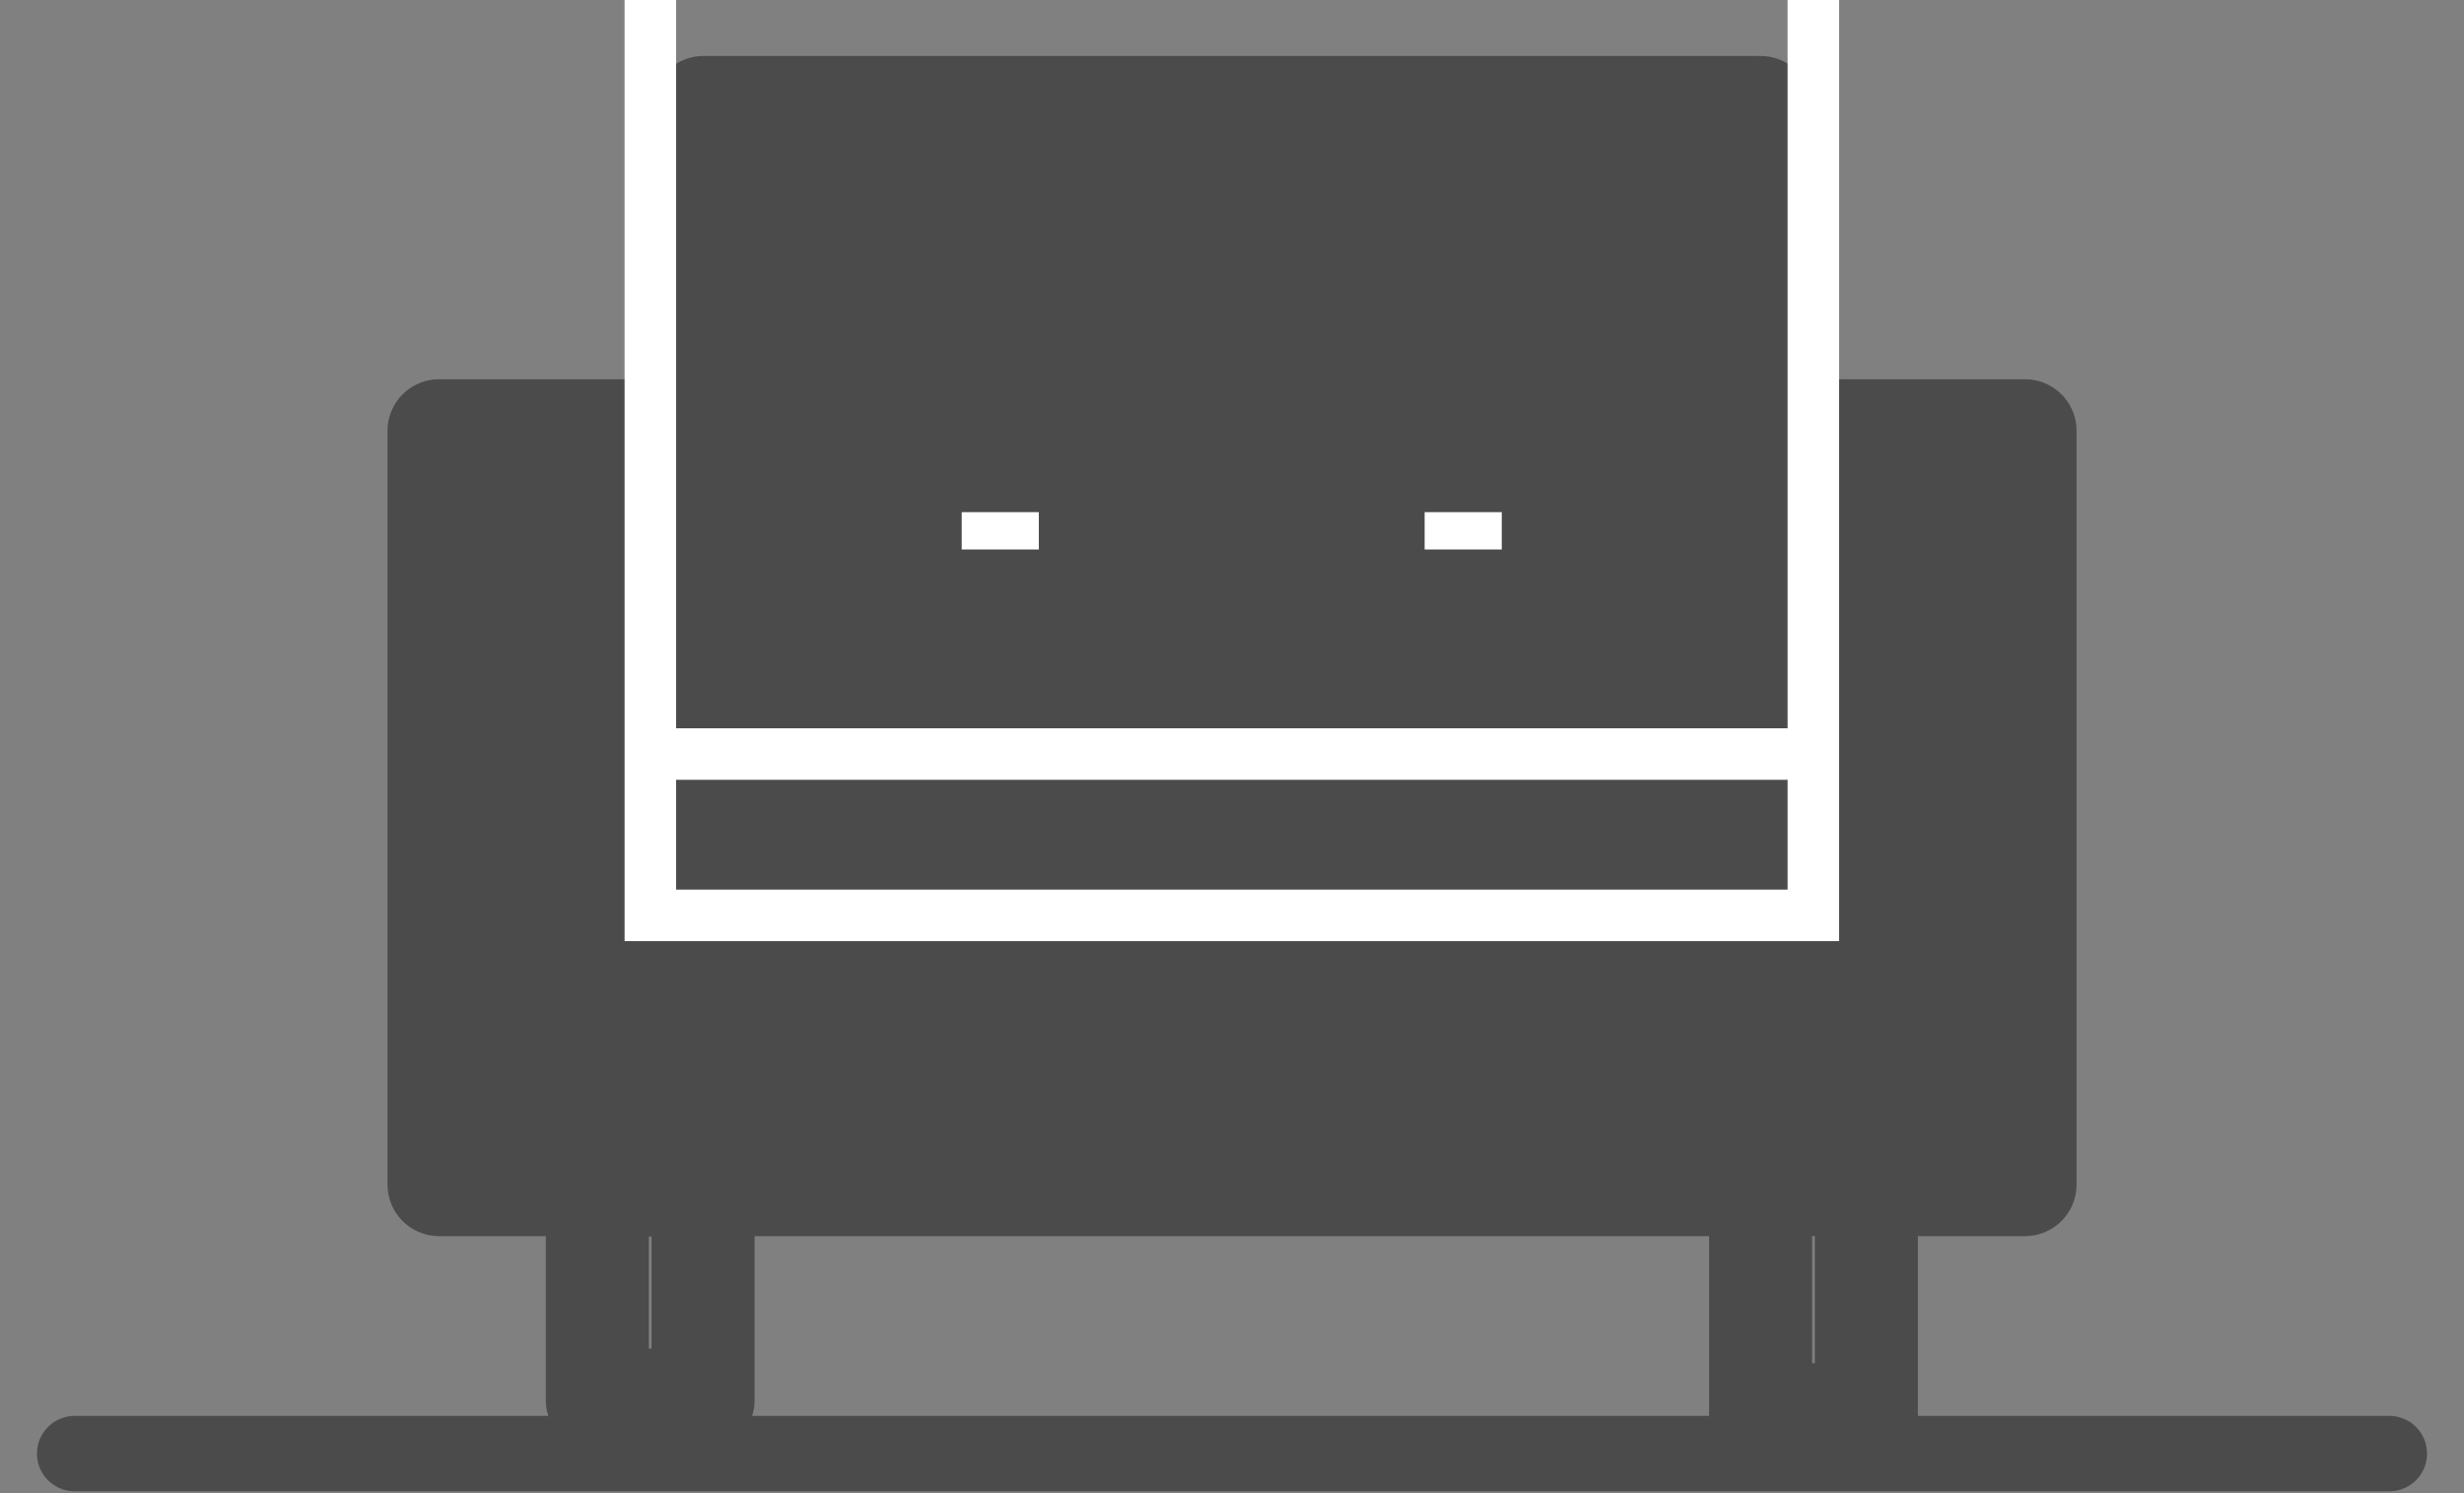
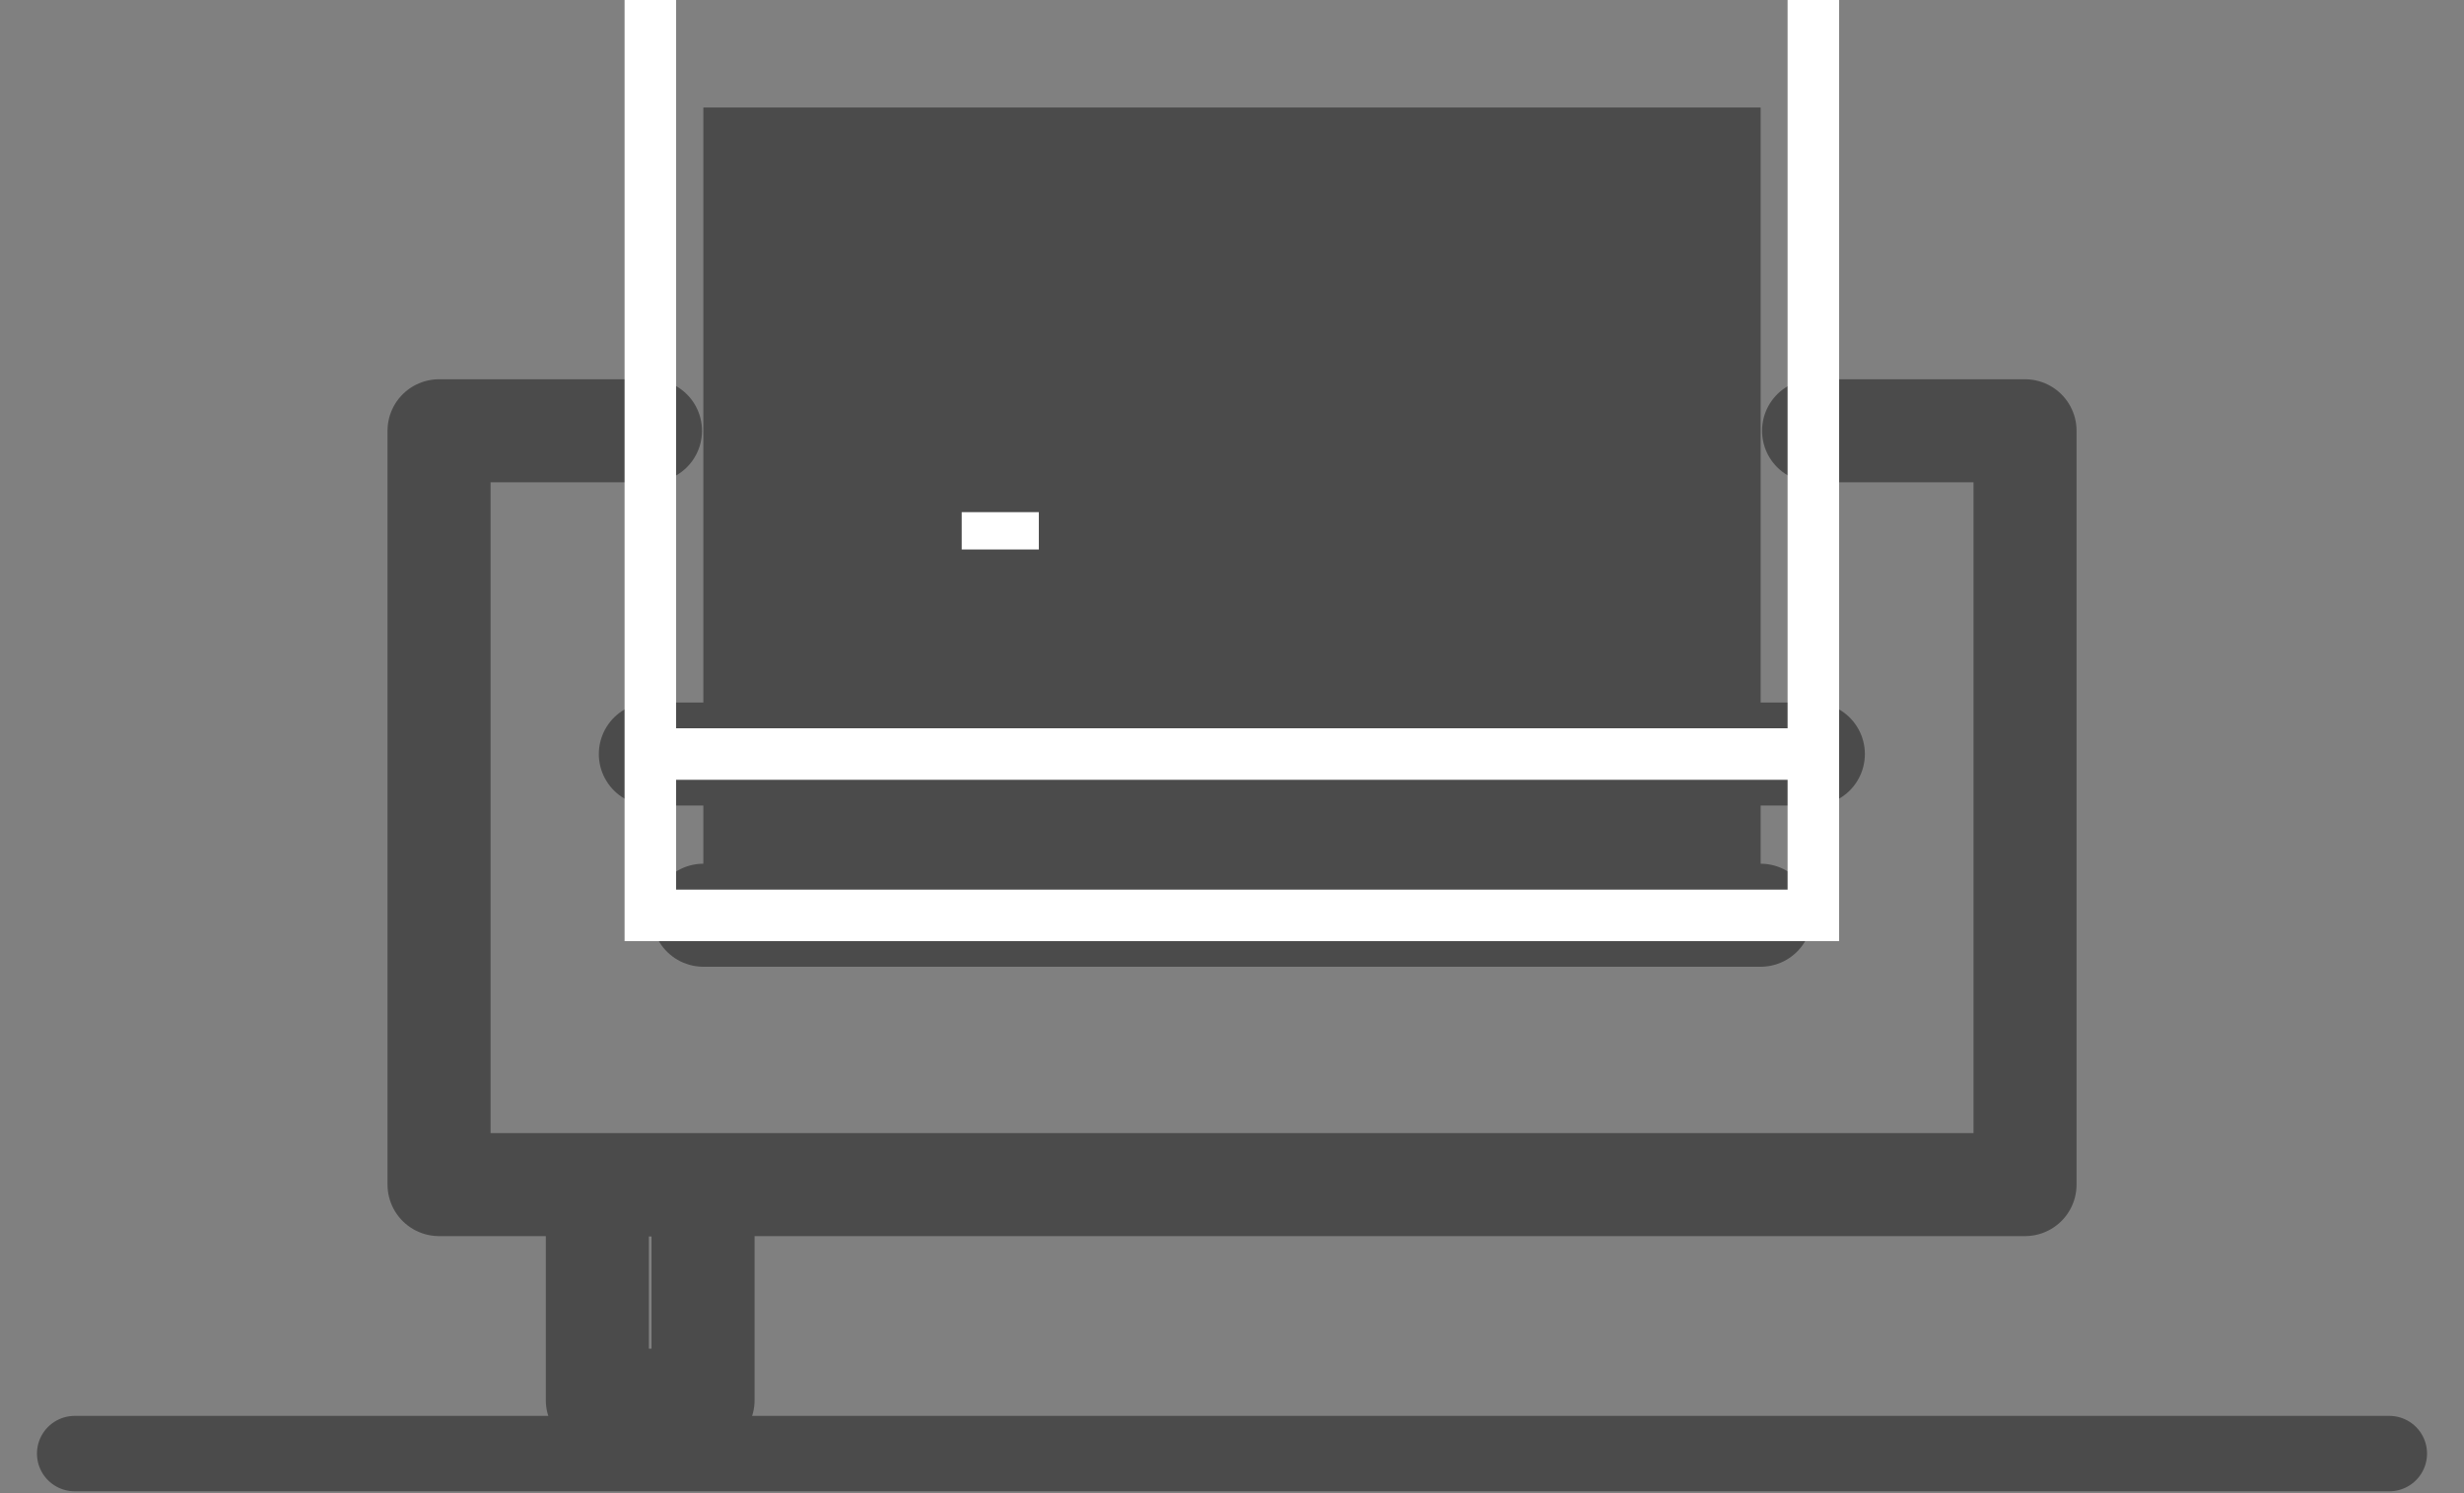
<svg xmlns="http://www.w3.org/2000/svg" width="33" height="20" viewBox="0 0 33 20">
  <rect x="0" y="0" width="33" height="20" fill="#808080" stroke="none" />
  <g>
    <g>
      <g>
        <path fill="none" stroke="#4b4b4b" stroke-linecap="round" stroke-linejoin="round" stroke-miterlimit="50" stroke-width="1.01" d="M1 19.47h31" />
      </g>
      <g>
        <g>
-           <path fill="#4b4b4b" d="M24.289 5.77h2.832v10.097H5.88V5.77h2.832" />
-         </g>
+           </g>
        <g>
          <path fill="none" stroke="#4b4b4b" stroke-linecap="round" stroke-linejoin="round" stroke-miterlimit="50" stroke-width="1.38" d="M24.289 5.77v0h2.832v10.097H5.88v0V5.77v0h2.832v0" />
        </g>
      </g>
      <g>
        <path fill="#4b4b4b" d="M9.42 12.259h14.16V1.44H9.42z" />
      </g>
      <g>
        <g>
-           <path fill="none" stroke="#4b4b4b" stroke-linecap="round" stroke-linejoin="round" stroke-miterlimit="50" stroke-width="1.38" d="M9.42 12.259v0h14.16v0V1.44v0H9.42v0z" />
+           <path fill="none" stroke="#4b4b4b" stroke-linecap="round" stroke-linejoin="round" stroke-miterlimit="50" stroke-width="1.38" d="M9.42 12.259v0h14.16v0v0H9.42v0z" />
        </g>
        <g>
          <path fill="none" stroke="#4b4b4b" stroke-linecap="round" stroke-linejoin="round" stroke-miterlimit="50" stroke-width="1.38" d="M8 18.755v0h1.416v0-2.885 0H8v0z" />
        </g>
        <g>
-           <path fill="none" stroke="#4b4b4b" stroke-linecap="round" stroke-linejoin="round" stroke-miterlimit="50" stroke-width="1.38" d="M23.58 18.949v0h1.416v0-3.159 0H23.58v0z" />
-         </g>
+           </g>
      </g>
      <g>
        <path fill="none" stroke="#4b4b4b" stroke-linecap="round" stroke-linejoin="round" stroke-miterlimit="50" stroke-width="1.38" d="M8.71 10.1h15.576" />
      </g>
      <g>
        <path fill="none" stroke="#fff" stroke-miterlimit="50" stroke-width=".69" d="M8.71 0v12.261h15.576v0V0v0" />
      </g>
      <g>
        <path fill="none" stroke="#fff" stroke-miterlimit="50" stroke-width=".69" d="M8.71 10.1h15.576" />
      </g>
      <g>
        <path fill="none" stroke="#fff" stroke-miterlimit="50" stroke-width=".5" d="M12.88 7.11h1.033" />
      </g>
      <g>
-         <path fill="none" stroke="#fff" stroke-miterlimit="50" stroke-width=".5" d="M19.08 7.11h1.033" />
-       </g>
+         </g>
    </g>
  </g>
</svg>